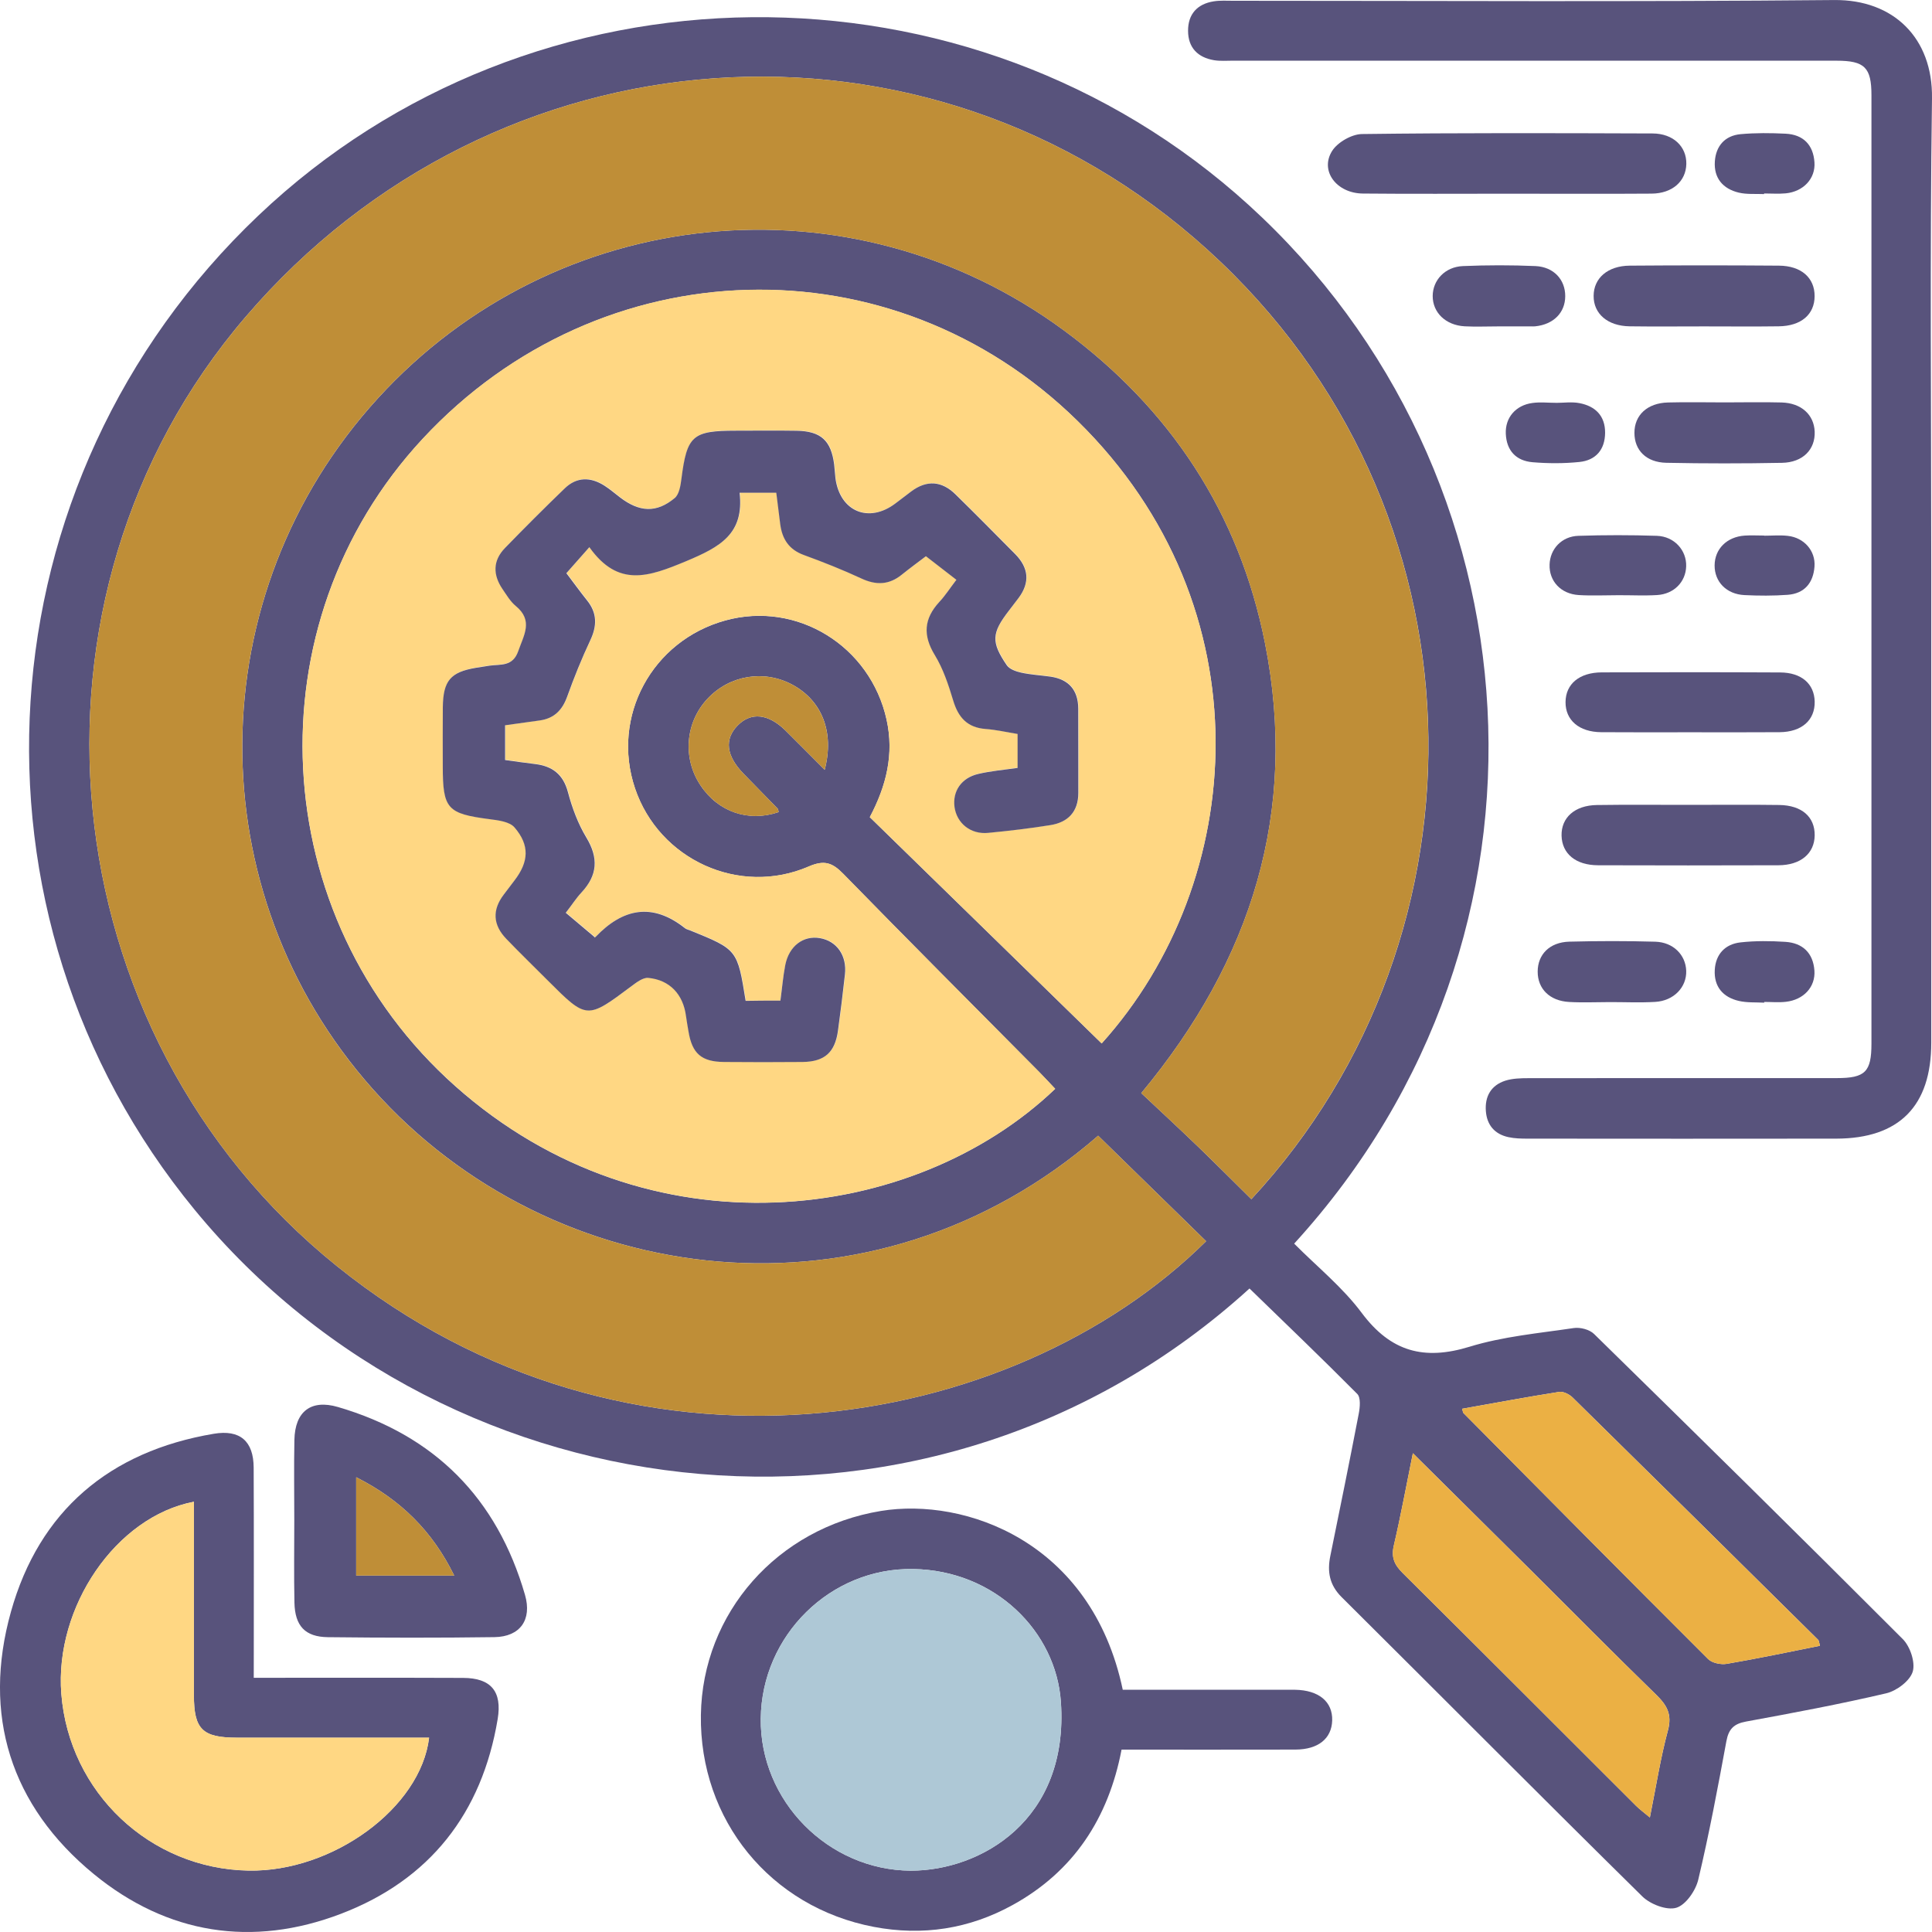
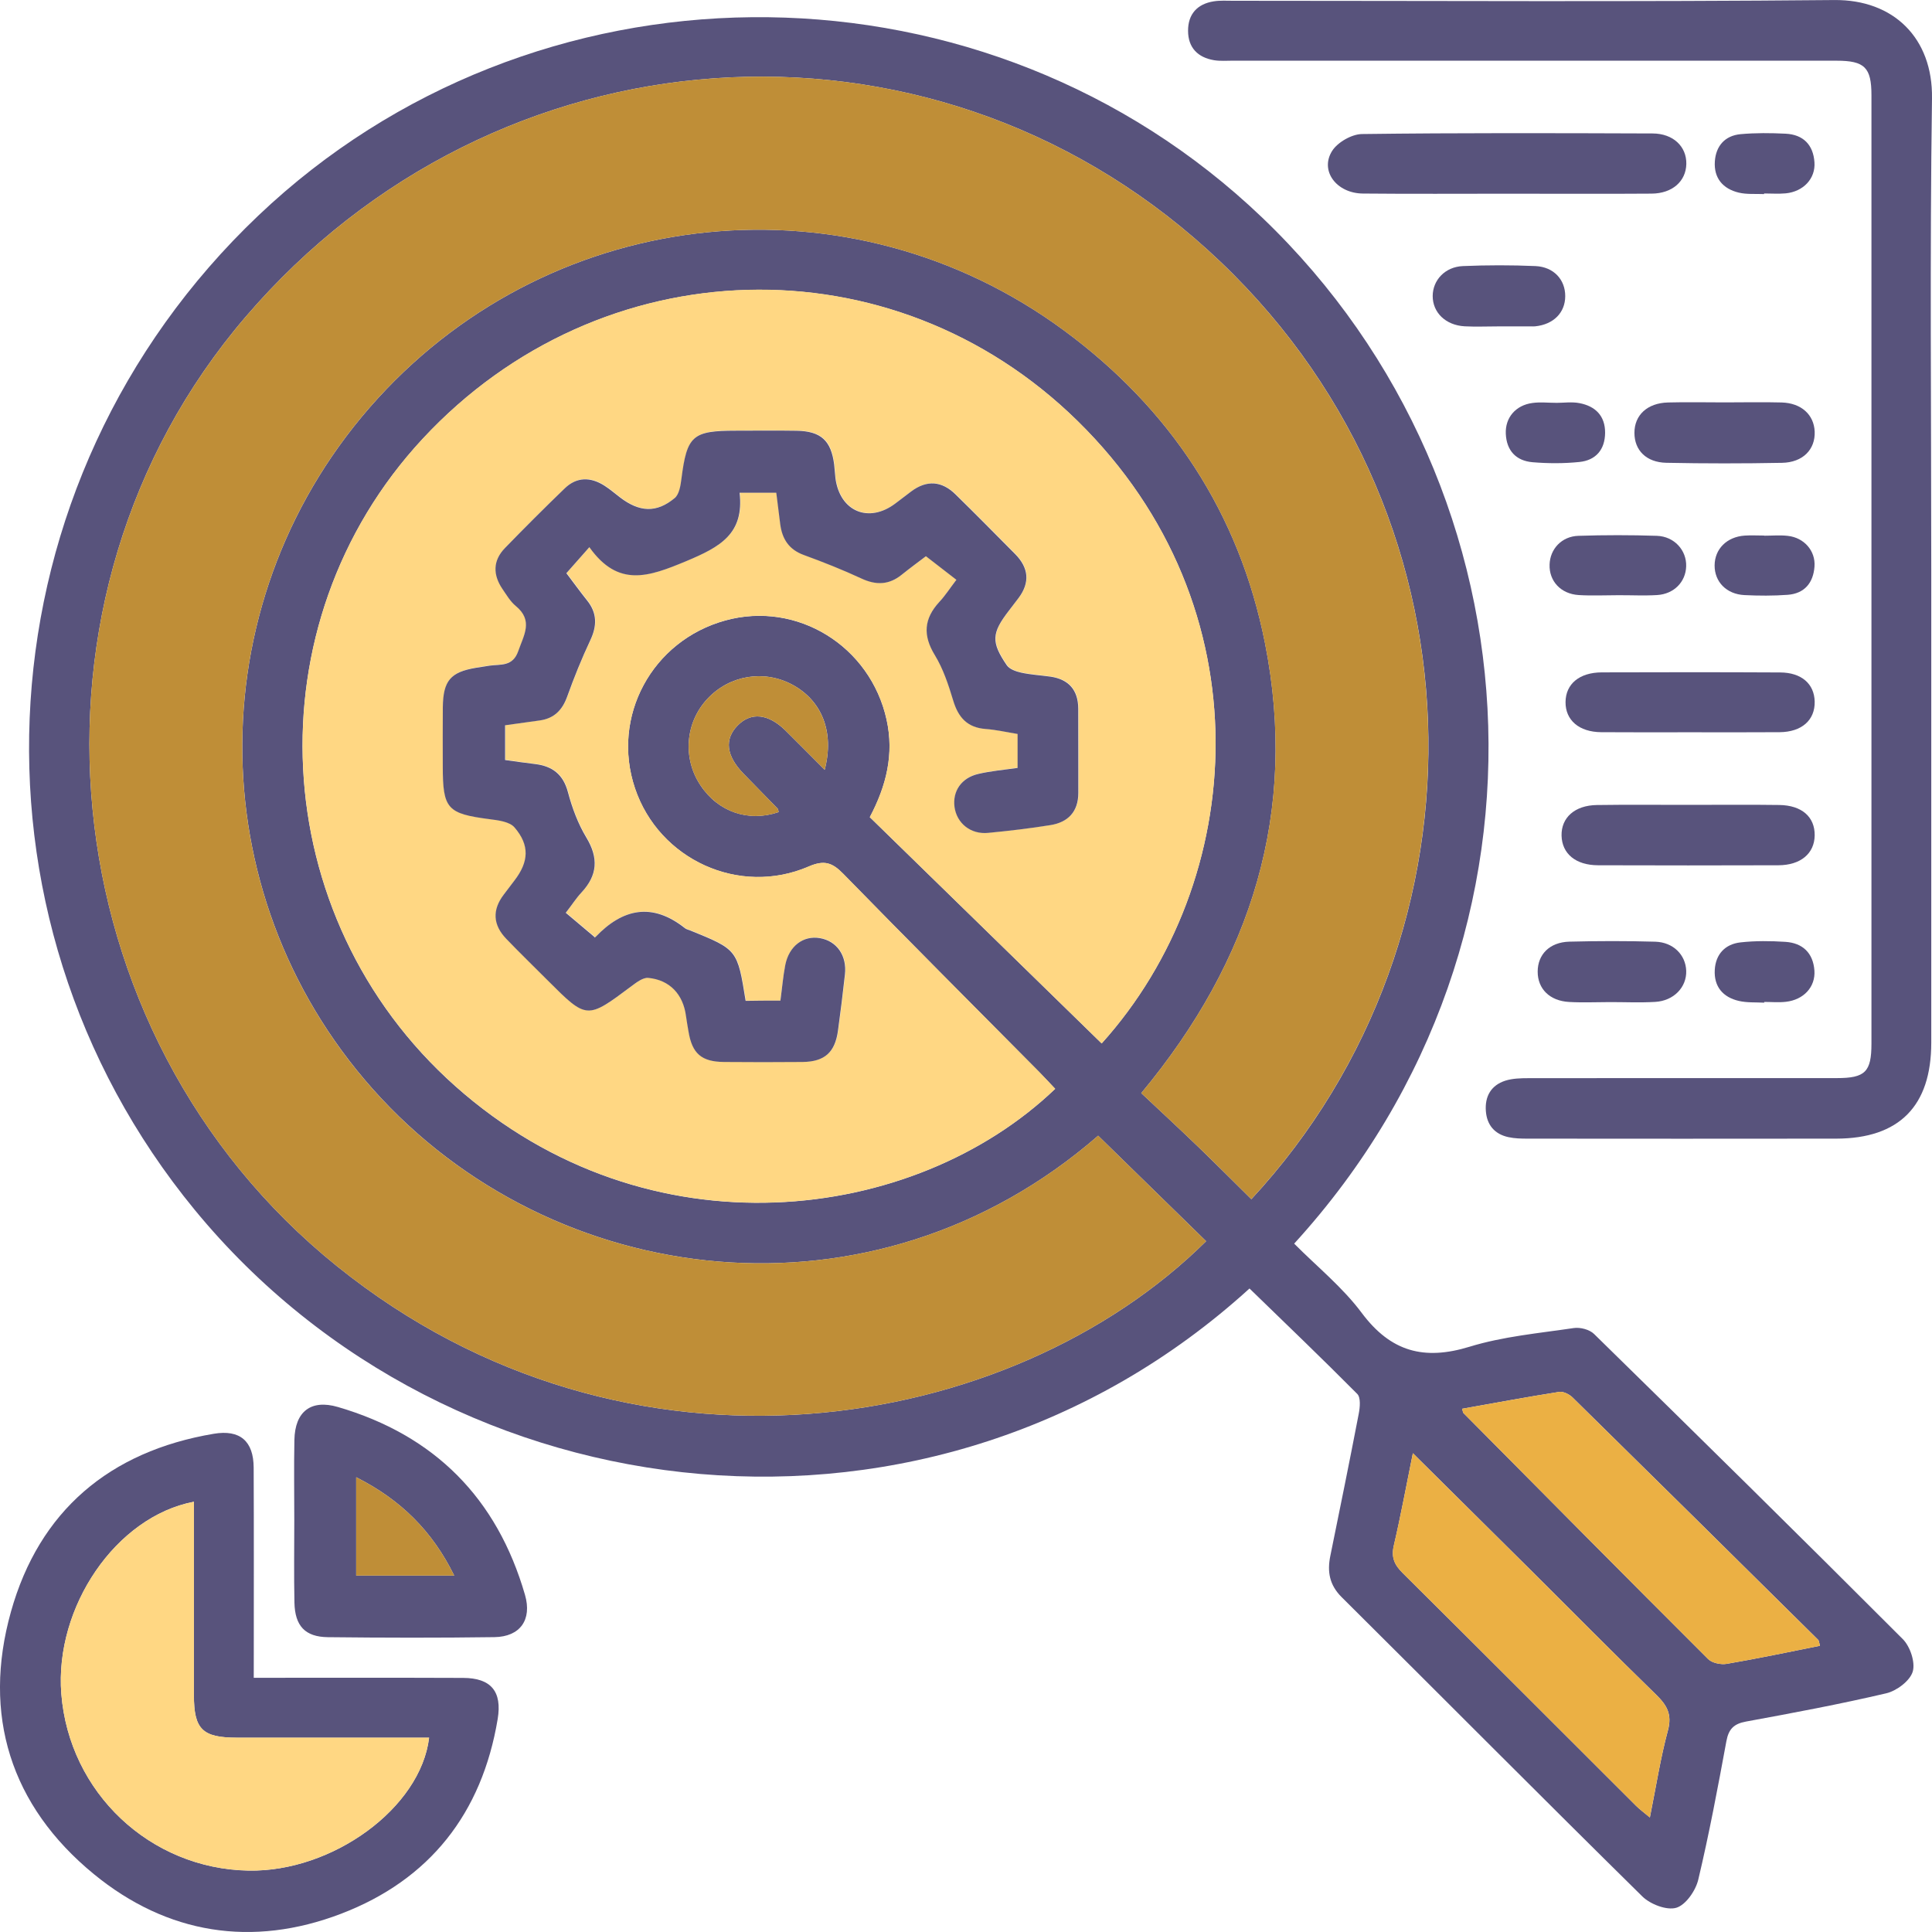
<svg xmlns="http://www.w3.org/2000/svg" width="50" height="50" viewBox="0 0 50 50" fill="none">
  <g id="Frame" clip-path="url(#clip0_693_1377)">
    <g id="Group">
      <path id="Vector" d="M32.337 33.346C24.185 40.766 11.688 39.407 5.036 31.307C-1.248 23.654 -0.552 12.459 6.685 5.58C13.788 -1.173 25.088 -1.27 32.322 5.311C39.906 12.211 40.812 24.172 33.493 32.185C34.08 32.777 34.747 33.314 35.243 33.98C35.993 34.983 36.853 35.215 38.033 34.853C38.899 34.587 39.825 34.504 40.728 34.37C40.895 34.345 41.136 34.407 41.254 34.523C43.928 37.142 46.596 39.768 49.242 42.418C49.435 42.609 49.573 43.023 49.501 43.262C49.429 43.501 49.085 43.759 48.818 43.822C47.617 44.104 46.401 44.331 45.186 44.554C44.869 44.612 44.736 44.749 44.678 45.066C44.457 46.263 44.233 47.461 43.951 48.645C43.884 48.929 43.627 49.301 43.382 49.373C43.134 49.446 42.708 49.282 42.502 49.078C39.895 46.51 37.318 43.913 34.722 41.334C34.405 41.019 34.346 40.675 34.428 40.27C34.678 39.043 34.928 37.817 35.164 36.588C35.197 36.421 35.219 36.167 35.125 36.074C34.21 35.152 33.271 34.253 32.337 33.346ZM28.42 29.392C22.602 34.456 14.298 33.416 9.647 28.184C5.101 23.07 5.146 15.386 9.779 10.309C14.391 5.255 22.014 4.488 27.53 8.547C30.288 10.577 32.072 13.283 32.738 16.642C33.601 20.996 32.404 24.84 29.536 28.29C30.035 28.759 30.52 29.207 30.994 29.664C31.464 30.117 31.922 30.578 32.385 31.035C38.749 24.173 38.59 13.112 31.253 6.465C23.967 -0.136 12.824 0.648 6.354 8.203C0.138 15.461 1.227 26.73 8.713 32.762C16.263 38.846 26.183 37.106 31.214 32.122C30.283 31.212 29.353 30.304 28.42 29.392ZM28.511 27.004C32.291 22.81 32.799 15.718 27.889 10.897C23.086 6.183 15.538 6.408 10.94 11.355C6.483 16.149 6.861 23.732 11.783 28.11C16.789 32.561 23.668 31.663 27.307 28.18C27.17 28.036 27.036 27.888 26.895 27.746C25.202 26.036 23.502 24.335 21.821 22.614C21.539 22.326 21.333 22.25 20.927 22.427C19.129 23.202 17.056 22.246 16.434 20.404C15.809 18.549 16.87 16.58 18.775 16.057C20.631 15.548 22.525 16.72 22.945 18.628C23.14 19.516 22.942 20.333 22.51 21.149C24.521 23.108 26.517 25.058 28.511 27.004ZM36.565 37.609C36.394 38.449 36.252 39.227 36.073 39.996C36.001 40.303 36.086 40.495 36.3 40.708C38.318 42.71 40.325 44.722 42.337 46.73C42.436 46.829 42.551 46.912 42.699 47.036C42.86 46.232 42.974 45.496 43.166 44.782C43.278 44.369 43.141 44.133 42.864 43.862C41.774 42.801 40.703 41.717 39.624 40.643C38.628 39.654 37.632 38.669 36.565 37.609ZM47.1 42.593C47.075 42.502 47.075 42.461 47.056 42.441C44.94 40.347 42.822 38.254 40.699 36.167C40.614 36.084 40.459 36.006 40.352 36.022C39.514 36.154 38.681 36.31 37.84 36.459C37.863 36.538 37.863 36.558 37.874 36.569C39.982 38.694 42.087 40.822 44.206 42.936C44.309 43.039 44.536 43.086 44.689 43.06C45.486 42.924 46.279 42.756 47.1 42.593ZM20.151 21.017C20.142 20.986 20.143 20.945 20.123 20.925C19.828 20.621 19.532 20.319 19.237 20.017C18.793 19.559 18.743 19.13 19.09 18.776C19.437 18.422 19.883 18.469 20.33 18.907C20.659 19.232 20.983 19.562 21.343 19.922C21.6 18.939 21.267 18.126 20.5 17.716C19.77 17.327 18.884 17.473 18.313 18.08C17.735 18.694 17.66 19.623 18.13 20.326C18.588 21.015 19.372 21.282 20.151 21.017Z" fill="#58537C" />
      <path id="Vector_2" d="M49.981 14.739C49.981 18.82 49.983 22.904 49.981 26.985C49.981 28.624 49.153 29.465 47.522 29.468C44.862 29.473 42.201 29.469 39.542 29.468C39.373 29.468 39.2 29.465 39.037 29.429C38.682 29.352 38.481 29.116 38.454 28.755C38.425 28.372 38.59 28.087 38.957 27.968C39.144 27.909 39.356 27.903 39.556 27.903C42.216 27.899 44.877 27.902 47.537 27.901C48.272 27.901 48.433 27.74 48.433 27.008C48.434 18.827 48.434 10.645 48.433 2.463C48.433 1.746 48.255 1.571 47.532 1.571C42.33 1.57 37.127 1.571 31.926 1.57C31.756 1.57 31.584 1.585 31.419 1.558C30.997 1.487 30.748 1.233 30.747 0.798C30.745 0.367 30.984 0.103 31.409 0.035C31.575 0.008 31.747 0.02 31.916 0.02C37.102 0.02 42.287 0.05 47.471 0.001C49.005 -0.014 50.022 0.986 50 2.542C49.942 6.607 49.981 10.673 49.981 14.739Z" fill="#58537C" />
      <path id="Vector_3" d="M6.567 43.421C8.432 43.421 10.209 43.417 11.985 43.424C12.709 43.426 12.998 43.776 12.88 44.488C12.474 46.928 11.12 48.652 8.824 49.529C6.53 50.405 4.327 50.058 2.428 48.501C0.271 46.732 -0.464 44.378 0.283 41.713C1.014 39.103 2.835 37.56 5.532 37.106C6.209 36.992 6.563 37.293 6.565 37.986C6.572 39.593 6.568 41.201 6.568 42.809C6.567 42.991 6.567 43.173 6.567 43.421ZM5.018 38.865C2.997 39.25 1.411 41.593 1.587 43.837C1.789 46.391 3.88 48.365 6.431 48.411C8.605 48.451 10.887 46.791 11.105 44.972C10.936 44.972 10.77 44.972 10.606 44.972C9.116 44.972 7.625 44.972 6.136 44.972C5.239 44.972 5.018 44.756 5.018 43.876C5.018 42.217 5.018 40.559 5.018 38.865Z" fill="#58537C" />
-       <path id="Vector_4" d="M29.057 43.731C30.401 43.731 31.754 43.731 33.105 43.731C33.241 43.731 33.376 43.729 33.512 43.731C34.129 43.74 34.491 44.039 34.477 44.525C34.463 44.995 34.116 45.277 33.525 45.279C32.037 45.283 30.549 45.28 29.026 45.28C28.686 47.055 27.787 48.432 26.204 49.303C25.083 49.921 23.875 50.107 22.617 49.868C19.938 49.359 18.1 47.1 18.139 44.385C18.177 41.747 20.116 39.543 22.801 39.103C24.966 38.749 28.248 39.884 29.057 43.731ZM23.569 48.413C25.374 48.414 27.668 47.113 27.456 44.043C27.33 42.225 25.758 40.642 23.634 40.606C21.488 40.569 19.713 42.325 19.689 44.475C19.663 46.605 21.429 48.399 23.569 48.413Z" fill="#58537C" />
      <path id="Vector_5" d="M7.616 39.345C7.616 38.652 7.605 37.958 7.619 37.266C7.633 36.53 8.047 36.209 8.745 36.413C11.248 37.145 12.863 38.773 13.587 41.276C13.773 41.919 13.461 42.359 12.796 42.369C11.359 42.389 9.922 42.386 8.485 42.37C7.895 42.363 7.633 42.078 7.62 41.475C7.605 40.765 7.616 40.055 7.616 39.345ZM9.218 38.231C9.218 39.133 9.218 39.95 9.218 40.776C10.067 40.776 10.88 40.776 11.755 40.776C11.189 39.622 10.366 38.81 9.218 38.231Z" fill="#58537C" />
      <path id="Vector_6" d="M39.032 5.013C37.778 5.013 36.524 5.021 35.271 5.009C34.588 5.002 34.152 4.421 34.474 3.908C34.615 3.683 34.981 3.473 35.247 3.469C37.754 3.437 40.261 3.445 42.769 3.454C43.305 3.456 43.65 3.794 43.642 4.242C43.633 4.69 43.282 5.007 42.743 5.011C41.506 5.02 40.27 5.013 39.032 5.013Z" fill="#58537C" />
      <path id="Vector_7" d="M43.711 20.83C44.489 20.83 45.268 20.822 46.046 20.833C46.633 20.841 46.969 21.142 46.964 21.619C46.958 22.087 46.604 22.39 46.027 22.393C44.471 22.398 42.914 22.398 41.359 22.393C40.779 22.392 40.425 22.094 40.413 21.627C40.402 21.161 40.754 20.842 41.327 20.834C42.121 20.822 42.916 20.831 43.711 20.83Z" fill="#58537C" />
      <path id="Vector_8" d="M43.722 18.951C42.962 18.951 42.2 18.955 41.439 18.949C40.866 18.945 40.512 18.638 40.516 18.169C40.52 17.703 40.871 17.404 41.453 17.401C42.992 17.396 44.53 17.395 46.069 17.403C46.622 17.405 46.953 17.697 46.964 18.156C46.974 18.636 46.63 18.944 46.057 18.949C45.277 18.955 44.5 18.951 43.722 18.951Z" fill="#58537C" />
-       <path id="Vector_9" d="M44.103 8.447C43.461 8.447 42.817 8.454 42.174 8.445C41.606 8.437 41.24 8.12 41.243 7.658C41.244 7.198 41.608 6.879 42.179 6.875C43.466 6.865 44.752 6.865 46.039 6.875C46.618 6.879 46.964 7.191 46.962 7.664C46.961 8.138 46.614 8.438 46.033 8.445C45.39 8.454 44.746 8.447 44.103 8.447Z" fill="#58537C" />
      <path id="Vector_10" d="M44.637 10.414C45.128 10.414 45.619 10.403 46.109 10.416C46.619 10.431 46.946 10.733 46.964 11.171C46.981 11.633 46.658 11.968 46.118 11.978C45.12 11.997 44.121 11.997 43.124 11.977C42.604 11.966 42.299 11.652 42.299 11.204C42.297 10.744 42.632 10.43 43.168 10.416C43.656 10.403 44.147 10.414 44.637 10.414Z" fill="#58537C" />
      <path id="Vector_11" d="M41.673 25.934C41.319 25.934 40.964 25.951 40.611 25.931C40.107 25.904 39.795 25.592 39.795 25.147C39.795 24.7 40.105 24.384 40.614 24.37C41.355 24.351 42.098 24.35 42.838 24.371C43.305 24.385 43.625 24.713 43.639 25.124C43.654 25.547 43.318 25.902 42.836 25.929C42.449 25.952 42.06 25.934 41.673 25.934Z" fill="#58537C" />
      <path id="Vector_12" d="M38.769 8.447C38.481 8.447 38.193 8.46 37.907 8.445C37.413 8.418 37.077 8.089 37.078 7.66C37.08 7.25 37.397 6.905 37.862 6.886C38.487 6.86 39.113 6.859 39.738 6.886C40.213 6.908 40.51 7.24 40.508 7.665C40.507 8.092 40.205 8.396 39.733 8.445C39.699 8.449 39.665 8.447 39.631 8.447C39.344 8.447 39.056 8.447 38.769 8.447Z" fill="#58537C" />
      <path id="Vector_13" d="M41.872 15.404C41.533 15.404 41.194 15.421 40.857 15.4C40.394 15.371 40.089 15.039 40.103 14.612C40.115 14.208 40.416 13.88 40.85 13.867C41.526 13.845 42.204 13.845 42.879 13.867C43.331 13.882 43.652 14.242 43.638 14.657C43.626 15.059 43.324 15.373 42.886 15.4C42.55 15.42 42.211 15.402 41.872 15.404Z" fill="#58537C" />
      <path id="Vector_14" d="M45.658 25.949C45.438 25.937 45.213 25.953 45.002 25.904C44.59 25.809 44.354 25.534 44.378 25.102C44.4 24.696 44.645 24.434 45.043 24.389C45.428 24.346 45.821 24.35 46.207 24.375C46.653 24.405 46.924 24.662 46.957 25.119C46.986 25.543 46.679 25.876 46.215 25.927C46.031 25.948 45.844 25.93 45.658 25.93C45.659 25.937 45.658 25.942 45.658 25.949Z" fill="#58537C" />
      <path id="Vector_15" d="M40.268 10.426C40.472 10.426 40.68 10.395 40.876 10.433C41.286 10.511 41.542 10.76 41.54 11.2C41.537 11.636 41.3 11.913 40.874 11.956C40.473 11.997 40.062 11.996 39.66 11.962C39.237 11.925 38.989 11.663 38.97 11.226C38.951 10.81 39.226 10.486 39.66 10.429C39.859 10.401 40.065 10.425 40.267 10.425C40.268 10.423 40.268 10.425 40.268 10.426Z" fill="#58537C" />
      <path id="Vector_16" d="M45.655 5.023C45.436 5.013 45.209 5.035 44.999 4.985C44.59 4.887 44.351 4.611 44.38 4.178C44.407 3.778 44.64 3.51 45.047 3.472C45.433 3.437 45.825 3.441 46.212 3.46C46.668 3.483 46.927 3.748 46.958 4.2C46.988 4.622 46.671 4.959 46.214 5.004C46.029 5.021 45.842 5.007 45.655 5.007C45.655 5.013 45.655 5.019 45.655 5.023Z" fill="#58537C" />
      <path id="Vector_17" d="M45.658 13.864C45.861 13.864 46.066 13.845 46.267 13.868C46.69 13.914 46.989 14.255 46.959 14.662C46.928 15.086 46.699 15.362 46.263 15.394C45.893 15.421 45.518 15.419 45.147 15.401C44.679 15.378 44.372 15.056 44.374 14.633C44.377 14.207 44.689 13.894 45.152 13.861C45.321 13.85 45.49 13.86 45.659 13.86C45.658 13.861 45.658 13.863 45.658 13.864Z" fill="#58537C" />
      <path id="Vector_18" d="M28.42 29.391C29.353 30.302 30.284 31.212 31.214 32.122C26.183 37.105 16.265 38.846 8.712 32.762C1.227 26.73 0.138 15.461 6.354 8.203C12.824 0.648 23.967 -0.136 31.252 6.465C38.587 13.112 38.746 24.172 32.384 31.034C31.922 30.577 31.462 30.115 30.993 29.664C30.517 29.207 30.033 28.759 29.535 28.29C32.403 24.84 33.6 20.996 32.736 16.642C32.071 13.283 30.287 10.577 27.528 8.547C22.012 4.488 14.39 5.255 9.778 10.309C5.146 15.386 5.1 23.07 9.645 28.184C14.297 33.417 22.601 34.456 28.42 29.391Z" fill="#BF8E37" />
      <path id="Vector_19" d="M28.511 27.004C26.517 25.057 24.52 23.108 22.511 21.146C22.942 20.33 23.142 19.513 22.946 18.625C22.526 16.718 20.634 15.545 18.776 16.054C16.872 16.577 15.81 18.547 16.435 20.401C17.056 22.245 19.13 23.201 20.928 22.424C21.334 22.249 21.541 22.324 21.823 22.611C23.503 24.332 25.203 26.035 26.897 27.743C27.038 27.886 27.172 28.034 27.309 28.177C23.669 31.66 16.791 32.559 11.784 28.107C6.862 23.729 6.484 16.147 10.941 11.352C15.539 6.405 23.087 6.18 27.89 10.896C32.8 15.719 32.291 22.81 28.511 27.004ZM20.197 25.896C19.852 25.896 19.575 25.896 19.304 25.896C19.09 24.57 19.09 24.57 17.874 24.077C17.826 24.058 17.772 24.048 17.734 24.017C16.89 23.348 16.126 23.501 15.42 24.242C15.401 24.263 15.362 24.264 15.4 24.25C15.133 24.026 14.893 23.823 14.649 23.618C14.807 23.41 14.918 23.238 15.057 23.091C15.474 22.643 15.499 22.195 15.179 21.665C14.963 21.309 14.811 20.901 14.706 20.497C14.582 20.03 14.299 19.821 13.85 19.768C13.589 19.737 13.327 19.698 13.079 19.663C13.079 19.324 13.079 19.044 13.079 18.765C13.4 18.72 13.685 18.679 13.97 18.641C14.346 18.591 14.559 18.372 14.688 18.016C14.864 17.526 15.059 17.04 15.282 16.569C15.459 16.193 15.465 15.861 15.198 15.53C15.011 15.298 14.837 15.055 14.665 14.828C14.868 14.599 15.034 14.411 15.26 14.156C16.006 15.204 16.787 14.926 17.765 14.517C18.648 14.148 19.269 13.81 19.148 12.746C19.495 12.746 19.774 12.746 20.097 12.746C20.132 13.029 20.165 13.294 20.199 13.56C20.249 13.941 20.422 14.216 20.806 14.357C21.311 14.542 21.813 14.74 22.301 14.967C22.681 15.143 23.013 15.134 23.341 14.87C23.573 14.684 23.813 14.509 23.97 14.389C24.275 14.626 24.513 14.81 24.757 14.999C24.587 15.223 24.467 15.411 24.318 15.571C23.917 16.004 23.887 16.434 24.2 16.951C24.416 17.305 24.553 17.716 24.673 18.118C24.805 18.558 25.038 18.824 25.515 18.861C25.794 18.883 26.071 18.947 26.342 18.99C26.342 19.306 26.342 19.573 26.342 19.867C25.99 19.92 25.652 19.949 25.325 20.023C24.886 20.125 24.653 20.471 24.71 20.88C24.768 21.302 25.128 21.593 25.58 21.55C26.12 21.498 26.658 21.434 27.192 21.349C27.65 21.275 27.913 21.002 27.913 20.515C27.913 19.787 27.917 19.058 27.912 18.33C27.909 17.852 27.664 17.574 27.189 17.506C26.939 17.469 26.682 17.456 26.436 17.403C26.302 17.373 26.133 17.314 26.063 17.211C25.651 16.61 25.67 16.379 26.12 15.795C26.203 15.688 26.285 15.58 26.366 15.472C26.669 15.067 26.627 14.687 26.278 14.334C25.766 13.816 25.254 13.298 24.734 12.789C24.382 12.444 23.996 12.411 23.593 12.71C23.457 12.81 23.323 12.914 23.189 13.017C22.495 13.549 21.743 13.237 21.627 12.369C21.612 12.252 21.61 12.133 21.595 12.015C21.518 11.397 21.253 11.154 20.626 11.143C20.101 11.133 19.575 11.14 19.05 11.14C17.925 11.14 17.786 11.269 17.642 12.388C17.62 12.56 17.585 12.786 17.47 12.882C16.999 13.276 16.555 13.253 16.05 12.866C15.916 12.763 15.787 12.651 15.645 12.56C15.29 12.335 14.935 12.331 14.623 12.632C14.1 13.138 13.583 13.653 13.076 14.176C12.759 14.502 12.76 14.87 13.011 15.238C13.116 15.392 13.214 15.561 13.354 15.677C13.815 16.054 13.564 16.43 13.419 16.846C13.277 17.252 12.966 17.181 12.679 17.222C12.561 17.238 12.444 17.256 12.328 17.276C11.666 17.388 11.475 17.61 11.467 18.299C11.462 18.807 11.466 19.315 11.466 19.822C11.466 20.932 11.581 21.053 12.682 21.195C12.904 21.224 13.194 21.26 13.322 21.407C13.722 21.872 13.692 22.299 13.319 22.784C13.227 22.905 13.134 23.027 13.042 23.148C12.74 23.547 12.764 23.933 13.107 24.29C13.46 24.655 13.825 25.009 14.184 25.369C15.196 26.381 15.195 26.38 16.357 25.511C16.484 25.416 16.65 25.291 16.785 25.303C17.342 25.356 17.688 25.732 17.76 26.287C17.777 26.422 17.803 26.555 17.825 26.688C17.918 27.261 18.158 27.474 18.743 27.478C19.42 27.484 20.098 27.485 20.776 27.478C21.345 27.473 21.615 27.234 21.692 26.674C21.759 26.188 21.82 25.701 21.874 25.213C21.928 24.726 21.664 24.35 21.227 24.274C20.798 24.199 20.428 24.476 20.33 24.969C20.265 25.269 20.241 25.572 20.197 25.896Z" fill="#FFD783" />
      <path id="Vector_20" d="M36.565 37.609C37.632 38.667 38.629 39.654 39.623 40.643C40.702 41.717 41.773 42.799 42.863 43.862C43.139 44.131 43.276 44.367 43.165 44.782C42.973 45.496 42.86 46.232 42.697 47.036C42.55 46.912 42.434 46.829 42.336 46.73C40.324 44.722 38.316 42.709 36.299 40.708C36.085 40.496 35.999 40.303 36.071 39.996C36.252 39.228 36.394 38.45 36.565 37.609Z" fill="#EBB044" />
      <path id="Vector_21" d="M47.1 42.593C46.279 42.756 45.486 42.924 44.688 43.06C44.536 43.086 44.308 43.039 44.205 42.936C42.086 40.822 39.981 38.694 37.873 36.569C37.862 36.558 37.862 36.538 37.839 36.459C38.679 36.31 39.513 36.154 40.351 36.022C40.458 36.006 40.614 36.083 40.698 36.167C42.821 38.254 44.938 40.347 47.054 42.441C47.076 42.461 47.075 42.502 47.1 42.593Z" fill="#EBB044" />
      <path id="Vector_22" d="M20.151 21.017C19.373 21.284 18.589 21.015 18.13 20.326C17.659 19.623 17.735 18.694 18.313 18.08C18.882 17.475 19.77 17.327 20.499 17.716C21.265 18.126 21.599 18.939 21.343 19.922C20.983 19.562 20.659 19.23 20.33 18.907C19.884 18.467 19.437 18.422 19.09 18.776C18.743 19.129 18.793 19.559 19.237 20.017C19.533 20.319 19.83 20.621 20.123 20.925C20.142 20.945 20.142 20.986 20.151 21.017Z" fill="#BF8E37" />
      <path id="Vector_23" d="M5.019 38.865C5.019 40.559 5.017 42.217 5.019 43.875C5.019 44.755 5.239 44.97 6.136 44.97C7.625 44.972 9.116 44.97 10.606 44.97C10.772 44.97 10.936 44.97 11.105 44.97C10.887 46.791 8.604 48.449 6.431 48.41C3.88 48.364 1.789 46.389 1.587 43.835C1.411 41.592 2.999 39.25 5.019 38.865Z" fill="#FFD783" />
-       <path id="Vector_24" d="M23.569 48.413C21.43 48.399 19.663 46.607 19.688 44.475C19.713 42.325 21.488 40.57 23.632 40.606C25.756 40.642 27.329 42.225 27.455 44.043C27.668 47.113 25.374 48.414 23.569 48.413Z" fill="#AEC8D6" />
      <path id="Vector_25" d="M9.218 38.231C10.366 38.81 11.189 39.622 11.755 40.776C10.88 40.776 10.065 40.776 9.218 40.776C9.218 39.95 9.218 39.132 9.218 38.231Z" fill="#BF8E37" />
      <path id="Vector_26" d="M20.197 25.896C20.241 25.573 20.265 25.27 20.323 24.974C20.421 24.481 20.791 24.204 21.221 24.279C21.657 24.355 21.922 24.731 21.867 25.219C21.813 25.706 21.753 26.194 21.686 26.68C21.608 27.239 21.339 27.478 20.769 27.484C20.091 27.49 19.414 27.49 18.736 27.484C18.152 27.478 17.912 27.266 17.818 26.693C17.796 26.56 17.771 26.426 17.753 26.293C17.681 25.737 17.335 25.361 16.778 25.308C16.643 25.295 16.477 25.421 16.35 25.516C15.188 26.385 15.19 26.388 14.177 25.375C13.818 25.015 13.453 24.662 13.101 24.295C12.758 23.938 12.733 23.552 13.036 23.153C13.128 23.032 13.219 22.91 13.312 22.789C13.685 22.305 13.715 21.877 13.315 21.413C13.189 21.266 12.899 21.229 12.675 21.201C11.574 21.058 11.459 20.937 11.459 19.828C11.459 19.32 11.455 18.812 11.46 18.304C11.469 17.616 11.658 17.393 12.321 17.282C12.438 17.263 12.556 17.244 12.672 17.227C12.96 17.187 13.27 17.257 13.412 16.851C13.557 16.434 13.808 16.06 13.347 15.682C13.208 15.567 13.109 15.397 13.004 15.244C12.754 14.876 12.752 14.508 13.069 14.182C13.576 13.659 14.092 13.144 14.616 12.638C14.927 12.338 15.283 12.342 15.638 12.566C15.781 12.657 15.909 12.768 16.044 12.871C16.549 13.258 16.992 13.281 17.463 12.888C17.578 12.791 17.613 12.566 17.635 12.393C17.779 11.273 17.918 11.146 19.044 11.146C19.568 11.146 20.094 11.139 20.619 11.148C21.246 11.159 21.509 11.402 21.588 12.02C21.603 12.138 21.606 12.256 21.621 12.374C21.736 13.242 22.488 13.554 23.182 13.022C23.316 12.919 23.451 12.816 23.586 12.715C23.989 12.416 24.375 12.448 24.728 12.794C25.248 13.303 25.759 13.822 26.272 14.339C26.621 14.692 26.663 15.072 26.36 15.477C26.278 15.586 26.197 15.693 26.113 15.8C25.663 16.383 25.644 16.614 26.056 17.217C26.127 17.32 26.295 17.378 26.429 17.408C26.676 17.462 26.932 17.476 27.183 17.511C27.657 17.579 27.902 17.858 27.905 18.335C27.909 19.063 27.905 19.793 27.907 20.52C27.907 21.006 27.643 21.281 27.185 21.354C26.651 21.44 26.112 21.503 25.573 21.555C25.121 21.599 24.762 21.307 24.703 20.886C24.648 20.477 24.879 20.131 25.319 20.029C25.645 19.953 25.983 19.924 26.335 19.873C26.335 19.578 26.335 19.312 26.335 18.995C26.064 18.952 25.788 18.887 25.508 18.866C25.031 18.83 24.798 18.564 24.667 18.124C24.546 17.722 24.41 17.31 24.194 16.956C23.879 16.441 23.91 16.011 24.311 15.576C24.461 15.416 24.58 15.229 24.751 15.005C24.507 14.816 24.268 14.631 23.963 14.395C23.806 14.514 23.566 14.69 23.334 14.876C23.006 15.139 22.675 15.149 22.294 14.972C21.806 14.745 21.305 14.547 20.799 14.362C20.415 14.221 20.242 13.947 20.192 13.565C20.157 13.3 20.125 13.034 20.09 12.752C19.767 12.752 19.488 12.752 19.141 12.752C19.262 13.815 18.642 14.153 17.759 14.523C16.781 14.931 15.999 15.21 15.253 14.161C15.027 14.417 14.86 14.604 14.658 14.834C14.83 15.06 15.004 15.303 15.191 15.536C15.458 15.866 15.453 16.198 15.275 16.574C15.053 17.046 14.857 17.532 14.681 18.022C14.554 18.378 14.341 18.595 13.963 18.646C13.678 18.684 13.393 18.725 13.072 18.77C13.072 19.051 13.072 19.329 13.072 19.669C13.32 19.703 13.582 19.742 13.844 19.773C14.292 19.826 14.575 20.036 14.699 20.503C14.806 20.907 14.958 21.315 15.172 21.671C15.493 22.2 15.467 22.649 15.05 23.096C14.912 23.244 14.802 23.417 14.642 23.623C14.886 23.829 15.127 24.032 15.393 24.256C15.354 24.27 15.393 24.268 15.413 24.248C16.121 23.506 16.883 23.353 17.727 24.022C17.765 24.052 17.82 24.063 17.867 24.082C19.084 24.576 19.084 24.576 19.297 25.902C19.574 25.896 19.852 25.896 20.197 25.896Z" fill="#58537C" />
    </g>
  </g>
  <defs>
    <clipPath id="clip0_693_1377">
      <rect width="50" height="50" fill="white" />
    </clipPath>
  </defs>
</svg>